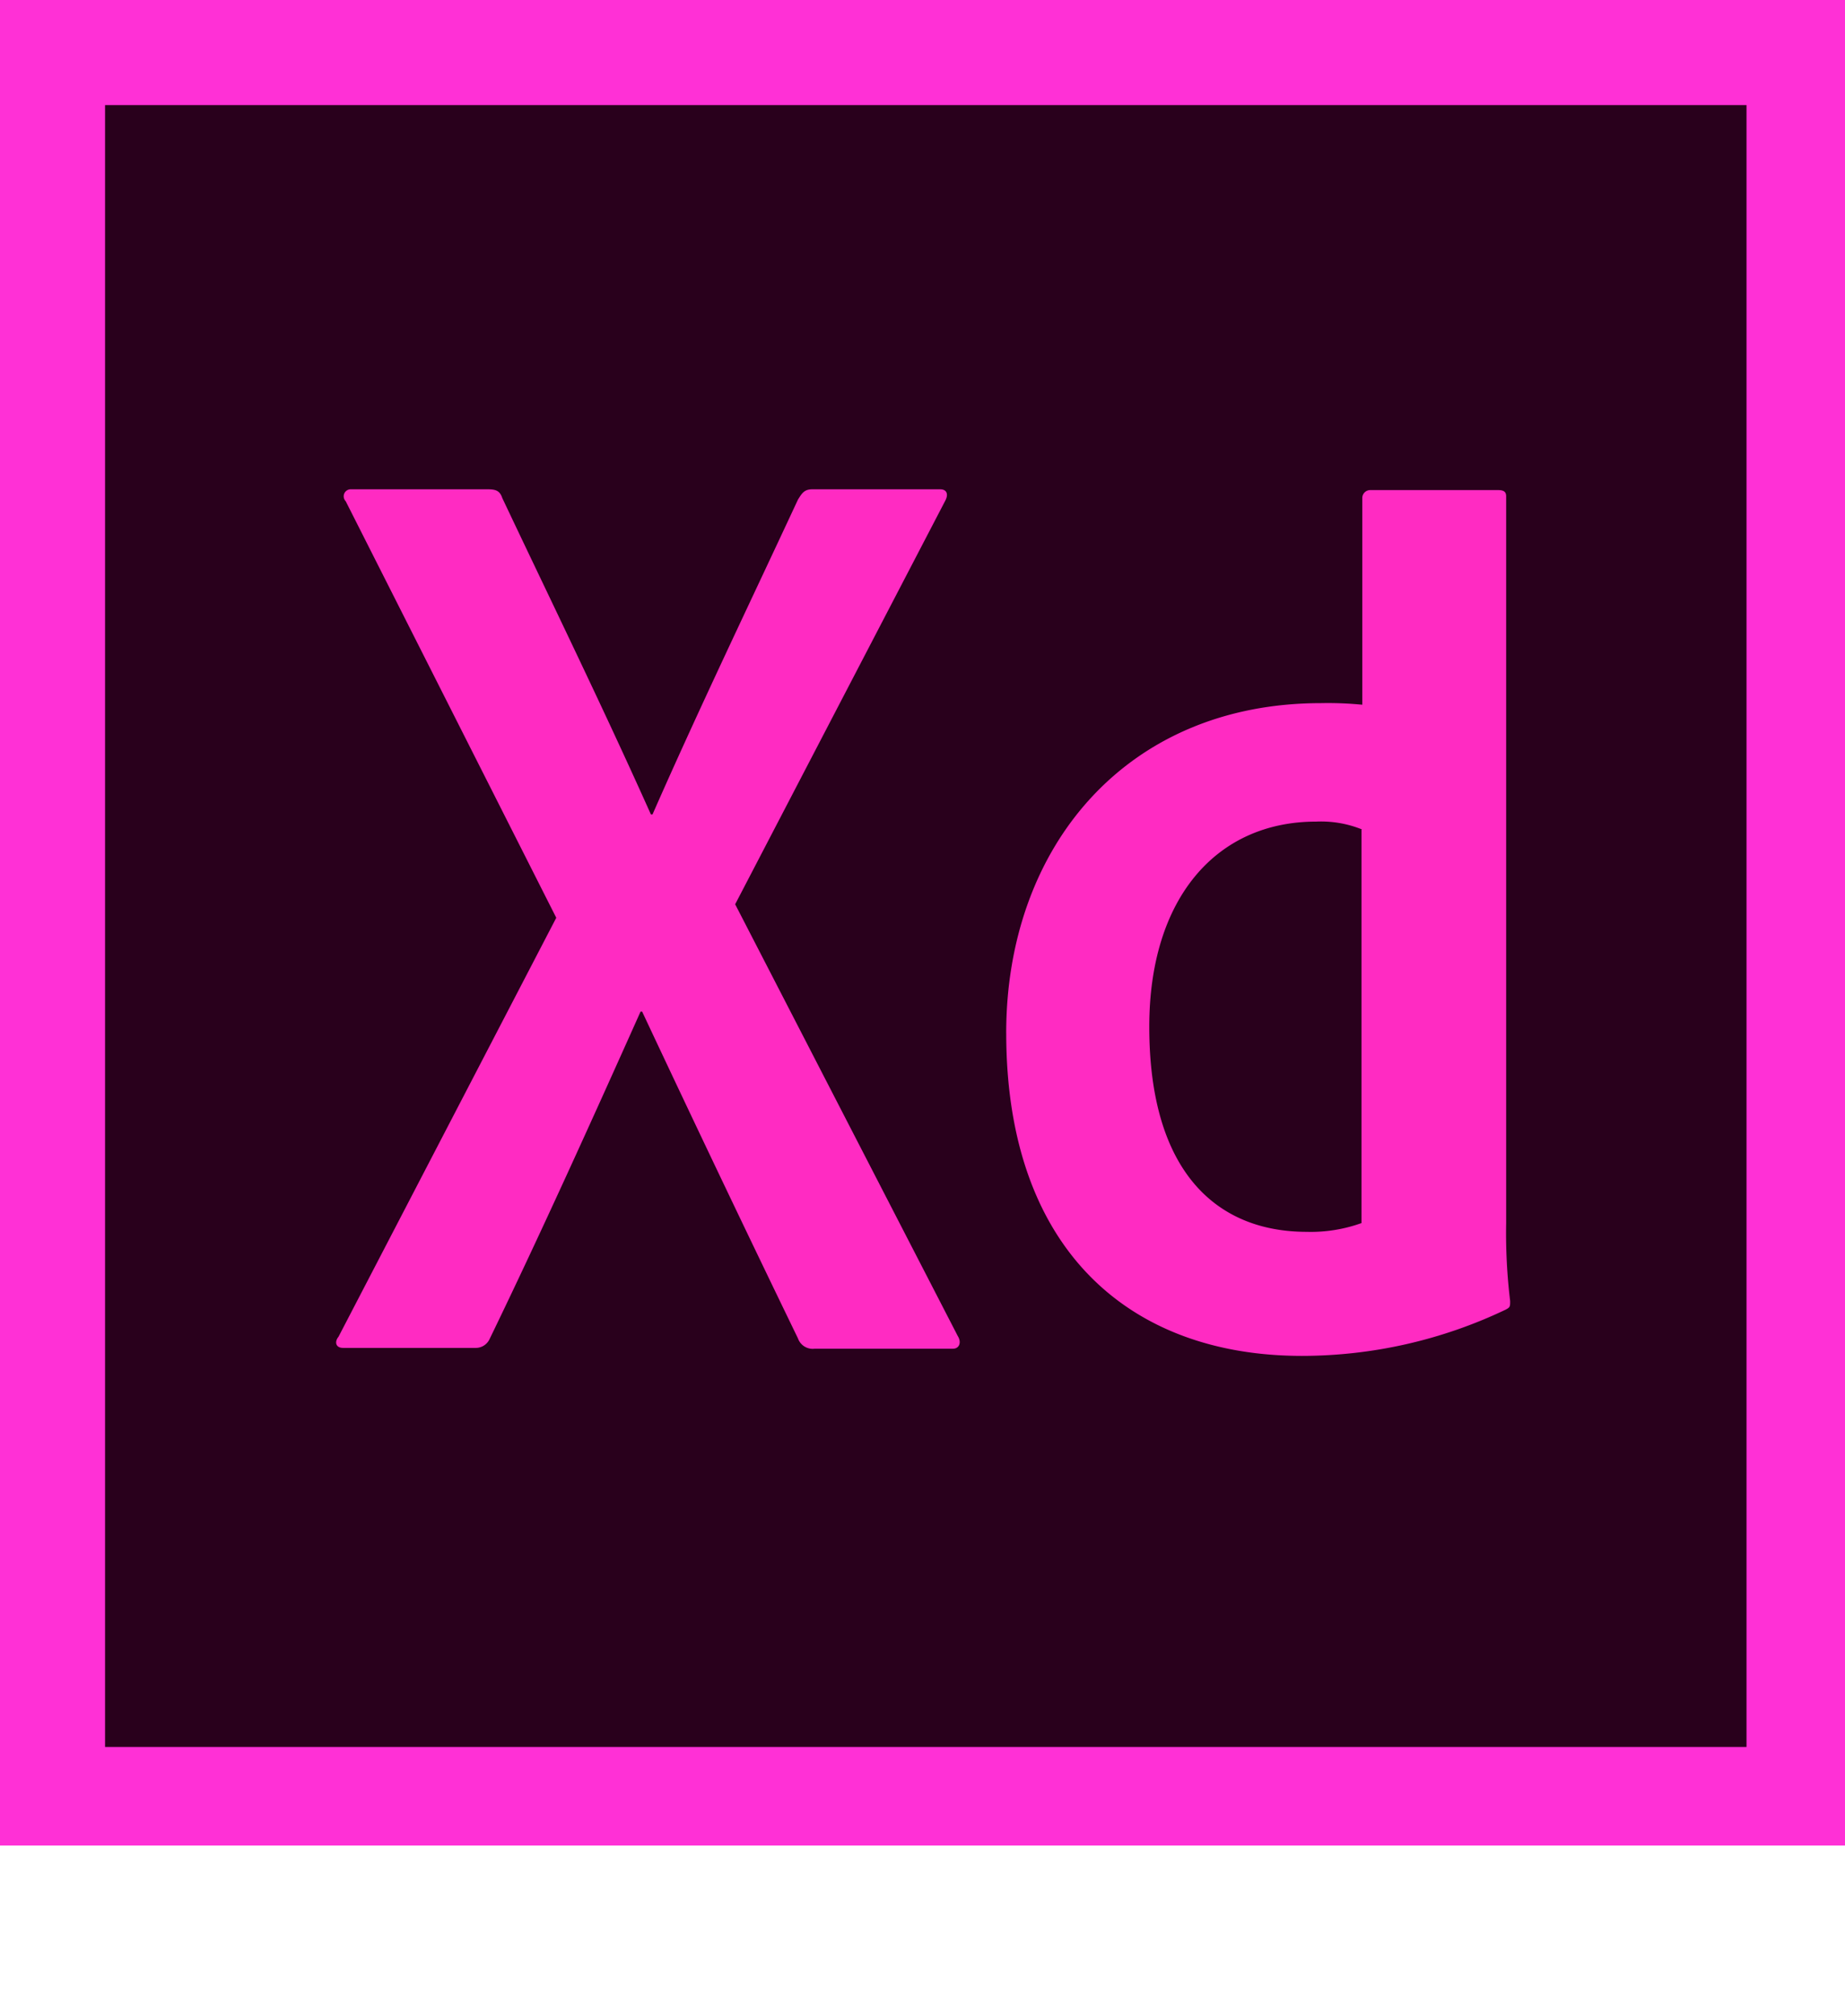
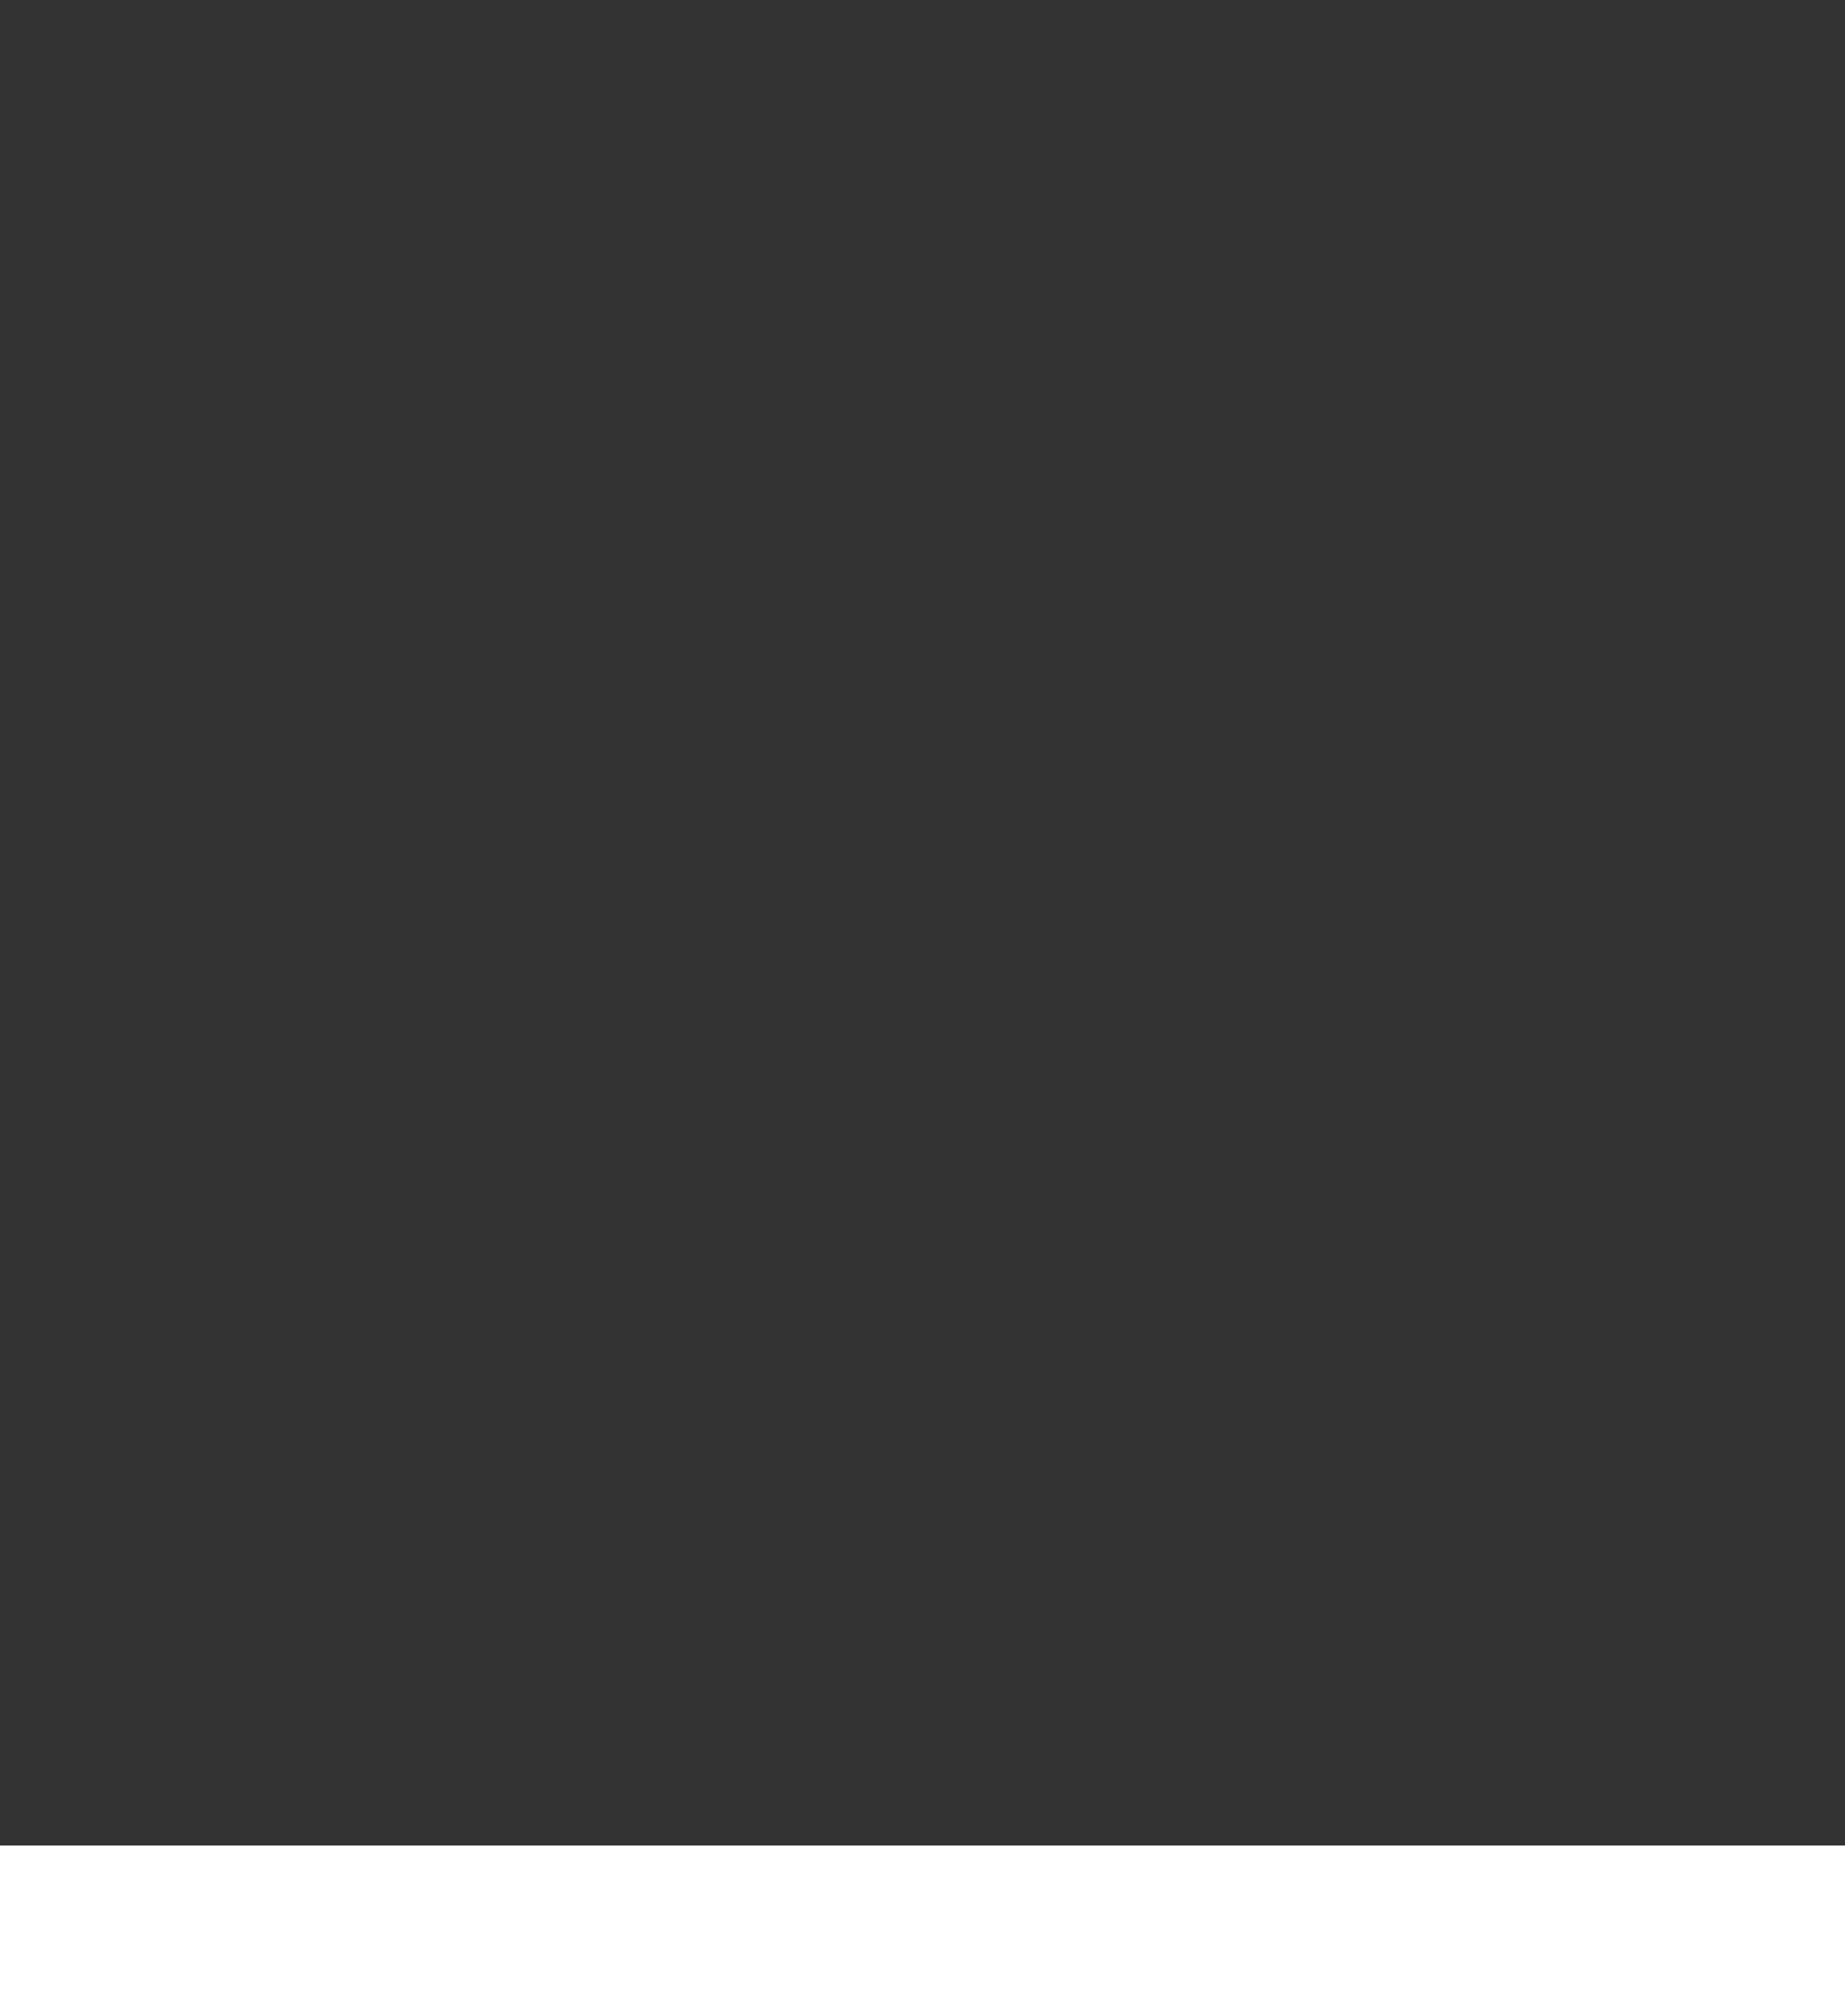
<svg xmlns="http://www.w3.org/2000/svg" id="Group_2" data-name="Group 2" viewBox="680 413 281 307">
  <rect x="680" y="413" width="281" height="307" fill="#333333" stroke="none" />
  <defs>
    <style>
      .cls-1 {
        fill: #ff30d6;
      }

      .cls-2 {
        fill: #29001c;
      }

      .cls-3 {
        fill: #ff2bc2;
      }

      .cls-4 {
        fill: #fff;
      }
    </style>
  </defs>
  <g id="Group_1" data-name="Group 1">
-     <rect id="Rectangle_1" data-name="Rectangle 1" class="cls-1" width="281" height="281" transform="translate(680 413)" />
-     <rect id="Rectangle_2" data-name="Rectangle 2" class="cls-2" width="250" height="250" transform="translate(696 429)" />
-     <path id="Path_1" data-name="Path 1" class="cls-3" d="M201.48,107.311a16.622,16.622,0,0,0-7.021-1.211c-15.253,0-25.421,11.742-25.421,31.232,0,22.274,10.411,31.232,23.969,31.232a22.838,22.838,0,0,0,8.353-1.332V107.311ZM147.248,138.3c0-28.206,18.158-50.238,47.938-50.238a53.681,53.681,0,0,1,6.295.242V56.832a1.213,1.213,0,0,1,1.211-1.211h19.49c.968,0,1.211.363,1.211.968V167.233A86.224,86.224,0,0,0,224,179.1c0,.847,0,.968-.726,1.332a72.108,72.108,0,0,1-30.99,7.021c-26.269,0-45.032-16.221-45.032-49.148Zm-41.28-19.611,33.9,65.733c.605.968.242,1.937-.726,1.937H118.073a2.375,2.375,0,0,1-2.542-1.574Q103.91,160.817,91.8,135.033h-.242c-7.263,16.221-15.253,33.9-23,49.874a2.325,2.325,0,0,1-2.179,1.332h-20.1c-1.211,0-1.332-.968-.726-1.695l33.169-63.8L46.651,57.316A1.072,1.072,0,0,1,47.5,55.5H68.32c1.211,0,1.816.242,2.179,1.332,7.626,16.1,15.374,31.958,22.637,48.18h.242c7.021-15.979,14.769-32.079,22.153-47.938.605-.968.968-1.574,2.179-1.574H137.2c.968,0,1.332.726.726,1.816Z" transform="translate(686 432)" />
-   </g>
+     </g>
  <rect id="Rectangle_3" data-name="Rectangle 3" class="cls-4" width="281" height="26" transform="translate(680 694)" />
</svg>